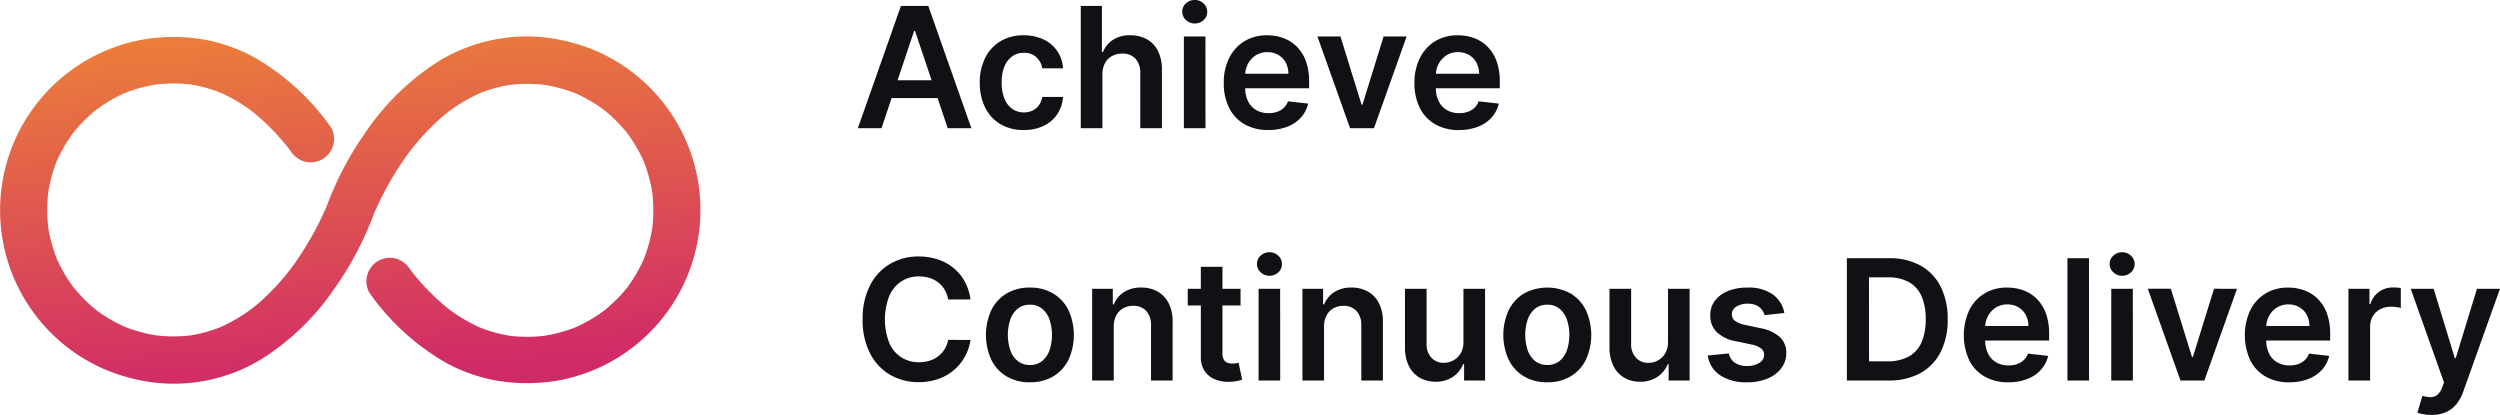
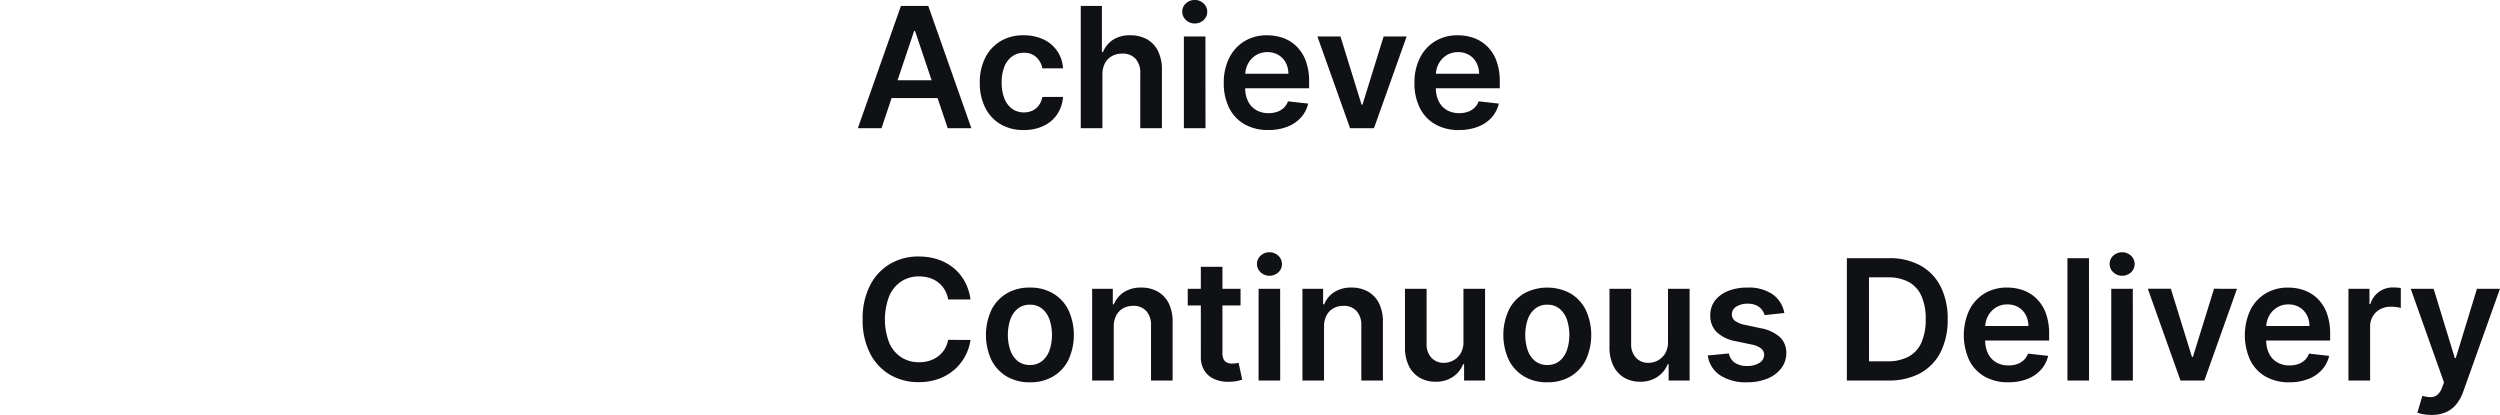
<svg xmlns="http://www.w3.org/2000/svg" width="237.838" height="39.472" viewBox="0 0 237.838 39.472">
  <defs>
    <linearGradient id="linear-gradient" x1="0.229" y1="-0.64" x2="0.5" y2="1" gradientUnits="objectBoundingBox">
      <stop offset="0" stop-color="#fcb21e" />
      <stop offset="1" stop-color="#d02968" />
    </linearGradient>
  </defs>
  <g id="Group_11789" data-name="Group 11789" transform="translate(-628.011 -1381.005)">
    <path id="Path_59993" data-name="Path 59993" d="M2.642,16H.392l4.1-11.636h2.6L11.193,16H8.943L5.835,6.75H5.744Zm.074-4.562H8.852v1.693H2.716ZM16.17,16.17a4.2,4.2,0,0,1-2.241-.574,3.8,3.8,0,0,1-1.437-1.588,5.2,5.2,0,0,1-.5-2.338A5.174,5.174,0,0,1,12.5,9.321,3.833,3.833,0,0,1,13.946,7.73a4.162,4.162,0,0,1,2.213-.571,4.348,4.348,0,0,1,1.884.389A3.186,3.186,0,0,1,19.909,10.3H17.943a1.9,1.9,0,0,0-.565-1.054,1.658,1.658,0,0,0-1.19-.423,1.868,1.868,0,0,0-1.108.338,2.184,2.184,0,0,0-.741.969,3.9,3.9,0,0,0-.264,1.511,4.04,4.04,0,0,0,.261,1.531,2.208,2.208,0,0,0,.736.983,1.993,1.993,0,0,0,1.932.17,1.615,1.615,0,0,0,.605-.5,1.942,1.942,0,0,0,.335-.8h1.966a3.41,3.41,0,0,1-.545,1.639A3.2,3.2,0,0,1,18.08,15.77,4.27,4.27,0,0,1,16.17,16.17Zm7.489-5.284V16H21.6V4.364h2.011V8.756h.1a2.536,2.536,0,0,1,.952-1.168,2.913,2.913,0,0,1,1.645-.429A3.178,3.178,0,0,1,27.9,7.54a2.584,2.584,0,0,1,1.048,1.114,3.92,3.92,0,0,1,.372,1.79V16H27.261V10.761a1.952,1.952,0,0,0-.452-1.372A1.631,1.631,0,0,0,25.545,8.9a1.989,1.989,0,0,0-.974.236,1.666,1.666,0,0,0-.67.679A2.216,2.216,0,0,0,23.659,10.886ZM31.409,16V7.273H33.46L33.466,16Zm1.034-9.966a1.178,1.178,0,0,1-.838-.33,1.048,1.048,0,0,1-.349-.79,1.02,1.02,0,0,1,.344-.787,1.191,1.191,0,0,1,.844-.327,1.176,1.176,0,0,1,.841.33,1.046,1.046,0,0,1,.347.784,1.027,1.027,0,0,1-.344.793A1.191,1.191,0,0,1,32.443,6.034Zm7,10.136a4.46,4.46,0,0,1-2.264-.548,3.667,3.667,0,0,1-1.463-1.557,5.2,5.2,0,0,1-.511-2.378,5.19,5.19,0,0,1,.514-2.366,3.871,3.871,0,0,1,1.44-1.591,4.062,4.062,0,0,1,2.176-.571,4.473,4.473,0,0,1,1.526.259,3.5,3.5,0,0,1,1.273.8,3.753,3.753,0,0,1,.872,1.372,5.545,5.545,0,0,1,.318,1.98V12.2H36.17V10.813h5.182A2.229,2.229,0,0,0,41.1,9.759a1.87,1.87,0,0,0-.7-.73,1.98,1.98,0,0,0-1.037-.267,2.018,2.018,0,0,0-1.108.3,2.12,2.12,0,0,0-.741.8,2.286,2.286,0,0,0-.27,1.077v1.21a2.826,2.826,0,0,0,.278,1.3,1.964,1.964,0,0,0,.778.83,2.311,2.311,0,0,0,1.17.287,2.438,2.438,0,0,0,.813-.128,1.769,1.769,0,0,0,.631-.378,1.585,1.585,0,0,0,.4-.619l1.92.216a2.988,2.988,0,0,1-.69,1.327,3.363,3.363,0,0,1-1.3.875A4.923,4.923,0,0,1,39.443,16.17ZM52.6,7.273,49.494,16H47.222L44.114,7.273h2.193l2.006,6.483H48.4l2.011-6.483Zm4.983,8.9a4.46,4.46,0,0,1-2.264-.548,3.667,3.667,0,0,1-1.463-1.557,5.2,5.2,0,0,1-.511-2.378,5.19,5.19,0,0,1,.514-2.366A3.871,3.871,0,0,1,55.3,7.73a4.062,4.062,0,0,1,2.176-.571A4.473,4.473,0,0,1,59,7.418a3.5,3.5,0,0,1,1.273.8,3.753,3.753,0,0,1,.872,1.372,5.545,5.545,0,0,1,.318,1.98V12.2H54.313V10.813h5.182a2.229,2.229,0,0,0-.256-1.054,1.87,1.87,0,0,0-.7-.73,1.98,1.98,0,0,0-1.037-.267,2.018,2.018,0,0,0-1.108.3,2.12,2.12,0,0,0-.741.8,2.286,2.286,0,0,0-.27,1.077v1.21a2.826,2.826,0,0,0,.278,1.3,1.964,1.964,0,0,0,.778.83,2.311,2.311,0,0,0,1.17.287,2.438,2.438,0,0,0,.813-.128,1.769,1.769,0,0,0,.631-.378,1.585,1.585,0,0,0,.4-.619l1.92.216a2.988,2.988,0,0,1-.69,1.327,3.363,3.363,0,0,1-1.3.875A4.923,4.923,0,0,1,57.585,16.17ZM11.108,32.29H8.983a2.674,2.674,0,0,0-.335-.929,2.506,2.506,0,0,0-.608-.69,2.582,2.582,0,0,0-.827-.429,3.322,3.322,0,0,0-1-.145,3.026,3.026,0,0,0-1.682.474,3.152,3.152,0,0,0-1.148,1.386,6.213,6.213,0,0,0,0,4.472A3.1,3.1,0,0,0,4.537,37.8a3.057,3.057,0,0,0,1.673.463,3.35,3.35,0,0,0,.98-.139,2.67,2.67,0,0,0,.824-.412,2.5,2.5,0,0,0,.619-.67,2.563,2.563,0,0,0,.349-.909l2.125.011a4.6,4.6,0,0,1-1.545,2.838,4.671,4.671,0,0,1-1.489.864,5.507,5.507,0,0,1-1.892.31,5.29,5.29,0,0,1-2.739-.71,4.957,4.957,0,0,1-1.9-2.051,6.925,6.925,0,0,1-.693-3.216,6.874,6.874,0,0,1,.7-3.219,5,5,0,0,1,1.9-2.048,5.268,5.268,0,0,1,2.727-.71,5.789,5.789,0,0,1,1.807.273,4.659,4.659,0,0,1,1.489.8,4.347,4.347,0,0,1,1.077,1.284A4.84,4.84,0,0,1,11.108,32.29Zm5.653,7.881a4.226,4.226,0,0,1-2.216-.562,3.8,3.8,0,0,1-1.452-1.574,5.7,5.7,0,0,1,0-4.733,3.793,3.793,0,0,1,1.452-1.58,4.226,4.226,0,0,1,2.216-.562,4.226,4.226,0,0,1,2.216.563,3.793,3.793,0,0,1,1.452,1.58,5.7,5.7,0,0,1,0,4.733,3.8,3.8,0,0,1-1.452,1.574A4.226,4.226,0,0,1,16.761,40.17Zm.011-1.648a1.763,1.763,0,0,0,1.159-.384,2.3,2.3,0,0,0,.7-1.031,4.667,4.667,0,0,0,0-2.895,2.314,2.314,0,0,0-.7-1.037,1.755,1.755,0,0,0-1.159-.386,1.792,1.792,0,0,0-1.179.386,2.3,2.3,0,0,0-.7,1.037,4.667,4.667,0,0,0,0,2.895,2.285,2.285,0,0,0,.7,1.031A1.8,1.8,0,0,0,16.773,38.523Zm7.966-3.636V40H22.682V31.273h1.966v1.483h.1a2.489,2.489,0,0,1,.963-1.165,2.939,2.939,0,0,1,1.639-.432,3.113,3.113,0,0,1,1.577.386,2.625,2.625,0,0,1,1.045,1.119,3.845,3.845,0,0,1,.366,1.778V40H28.284V34.761a1.954,1.954,0,0,0-.452-1.369,1.6,1.6,0,0,0-1.247-.494,1.913,1.913,0,0,0-.957.236,1.65,1.65,0,0,0-.653.679A2.26,2.26,0,0,0,24.739,34.886ZM36.8,31.273v1.591H31.778V31.273Zm-3.778-2.091h2.057v8.193a1.273,1.273,0,0,0,.128.634.659.659,0,0,0,.338.3,1.307,1.307,0,0,0,.466.08,2.06,2.06,0,0,0,.355-.028q.162-.028.247-.051l.347,1.608a4.636,4.636,0,0,1-.469.125,3.911,3.911,0,0,1-.741.08,3.324,3.324,0,0,1-1.392-.236,2.131,2.131,0,0,1-.98-.8,2.39,2.39,0,0,1-.355-1.364ZM38.517,40V31.273h2.051L40.574,40Zm1.034-9.966a1.178,1.178,0,0,1-.838-.33,1.048,1.048,0,0,1-.349-.79,1.02,1.02,0,0,1,.344-.787,1.191,1.191,0,0,1,.844-.327,1.176,1.176,0,0,1,.841.33,1.046,1.046,0,0,1,.347.784,1.027,1.027,0,0,1-.344.793A1.191,1.191,0,0,1,39.551,30.034Zm5.193,4.852V40H42.688V31.273h1.966v1.483h.1a2.489,2.489,0,0,1,.963-1.165,2.939,2.939,0,0,1,1.639-.432,3.113,3.113,0,0,1,1.577.386,2.625,2.625,0,0,1,1.045,1.119,3.845,3.845,0,0,1,.366,1.778V40H48.29V34.761a1.954,1.954,0,0,0-.452-1.369,1.6,1.6,0,0,0-1.247-.494,1.913,1.913,0,0,0-.957.236,1.65,1.65,0,0,0-.653.679A2.26,2.26,0,0,0,44.744,34.886ZM58.006,36.33V31.273h2.057V40H58.068V38.449h-.091a2.63,2.63,0,0,1-.969,1.2,2.84,2.84,0,0,1-1.656.466,2.945,2.945,0,0,1-1.514-.384,2.618,2.618,0,0,1-1.026-1.119,3.936,3.936,0,0,1-.369-1.781V31.273H54.5v5.239a1.858,1.858,0,0,0,.455,1.318,1.553,1.553,0,0,0,1.193.489,1.886,1.886,0,0,0,.881-.222,1.8,1.8,0,0,0,.7-.662A2.048,2.048,0,0,0,58.006,36.33Zm7.977,3.841a4.226,4.226,0,0,1-2.216-.562,3.8,3.8,0,0,1-1.452-1.574,5.7,5.7,0,0,1,0-4.733,3.793,3.793,0,0,1,1.452-1.58,4.646,4.646,0,0,1,4.432,0,3.793,3.793,0,0,1,1.452,1.58,5.7,5.7,0,0,1,0,4.733A3.8,3.8,0,0,1,68.2,39.608,4.226,4.226,0,0,1,65.983,40.17Zm.011-1.648a1.763,1.763,0,0,0,1.159-.384,2.3,2.3,0,0,0,.7-1.031,4.667,4.667,0,0,0,0-2.895,2.314,2.314,0,0,0-.7-1.037,1.755,1.755,0,0,0-1.159-.386,1.792,1.792,0,0,0-1.179.386,2.3,2.3,0,0,0-.7,1.037,4.667,4.667,0,0,0,0,2.895,2.285,2.285,0,0,0,.7,1.031A1.8,1.8,0,0,0,65.994,38.523ZM77.466,36.33V31.273h2.057V40H77.528V38.449h-.091a2.63,2.63,0,0,1-.969,1.2,2.84,2.84,0,0,1-1.656.466A2.945,2.945,0,0,1,73.3,39.73a2.618,2.618,0,0,1-1.026-1.119A3.936,3.936,0,0,1,71.9,36.83V31.273H73.96v5.239a1.858,1.858,0,0,0,.455,1.318,1.553,1.553,0,0,0,1.193.489,1.886,1.886,0,0,0,.881-.222,1.8,1.8,0,0,0,.7-.662A2.048,2.048,0,0,0,77.466,36.33Zm11.068-2.75-1.875.2a1.53,1.53,0,0,0-.276-.534,1.408,1.408,0,0,0-.526-.4,1.9,1.9,0,0,0-.807-.153,1.958,1.958,0,0,0-1.077.278.818.818,0,0,0-.429.722.752.752,0,0,0,.281.619,2.351,2.351,0,0,0,.952.392l1.489.318a3.778,3.778,0,0,1,1.844.847,2.023,2.023,0,0,1,.611,1.517,2.371,2.371,0,0,1-.48,1.452,3.109,3.109,0,0,1-1.315.98,4.964,4.964,0,0,1-1.932.352,4.464,4.464,0,0,1-2.58-.673,2.686,2.686,0,0,1-1.165-1.878l2.006-.193a1.413,1.413,0,0,0,.58.892,2.014,2.014,0,0,0,1.153.3,2.072,2.072,0,0,0,1.179-.3.881.881,0,0,0,.446-.744.778.778,0,0,0-.287-.619,2.045,2.045,0,0,0-.889-.375l-1.489-.312a3.528,3.528,0,0,1-1.858-.884,2.155,2.155,0,0,1-.6-1.577,2.239,2.239,0,0,1,.44-1.4,2.872,2.872,0,0,1,1.244-.92,4.839,4.839,0,0,1,1.844-.327,3.986,3.986,0,0,1,2.418.653A2.752,2.752,0,0,1,88.534,33.58ZM98.426,40H94.483V28.364h4.023a6.024,6.024,0,0,1,2.98.7,4.694,4.694,0,0,1,1.918,2,6.722,6.722,0,0,1,.67,3.114A6.747,6.747,0,0,1,103.4,37.3a4.694,4.694,0,0,1-1.937,2.006A6.189,6.189,0,0,1,98.426,40Zm-1.835-1.824h1.733a4.174,4.174,0,0,0,2.028-.446,2.818,2.818,0,0,0,1.222-1.335,5.322,5.322,0,0,0,.409-2.224,5.282,5.282,0,0,0-.409-2.219,2.811,2.811,0,0,0-1.207-1.324,4.055,4.055,0,0,0-1.98-.44h-1.8Zm13.256,1.994a4.46,4.46,0,0,1-2.264-.548,3.667,3.667,0,0,1-1.463-1.557,5.743,5.743,0,0,1,0-4.744,3.871,3.871,0,0,1,1.44-1.591,4.062,4.062,0,0,1,2.176-.571,4.473,4.473,0,0,1,1.526.259,3.5,3.5,0,0,1,1.273.8,3.753,3.753,0,0,1,.872,1.372,5.545,5.545,0,0,1,.318,1.98V36.2h-7.153V34.813h5.182a2.23,2.23,0,0,0-.256-1.054,1.87,1.87,0,0,0-.7-.73,1.98,1.98,0,0,0-1.037-.267,2.018,2.018,0,0,0-1.108.3,2.12,2.12,0,0,0-.741.8,2.286,2.286,0,0,0-.27,1.077v1.21a2.826,2.826,0,0,0,.278,1.3,1.964,1.964,0,0,0,.778.83,2.311,2.311,0,0,0,1.17.287,2.438,2.438,0,0,0,.813-.128,1.769,1.769,0,0,0,.631-.378,1.585,1.585,0,0,0,.4-.619l1.92.216a2.988,2.988,0,0,1-.69,1.327,3.363,3.363,0,0,1-1.3.875A4.922,4.922,0,0,1,109.847,40.17Zm7.67-11.807L117.523,40h-2.057V28.364ZM119.636,40V31.273h2.051L121.693,40Zm1.034-9.966a1.178,1.178,0,0,1-.838-.33,1.048,1.048,0,0,1-.349-.79,1.02,1.02,0,0,1,.344-.787,1.191,1.191,0,0,1,.844-.327,1.176,1.176,0,0,1,.841.33,1.046,1.046,0,0,1,.347.784,1.027,1.027,0,0,1-.344.793A1.191,1.191,0,0,1,120.67,30.034ZM131.6,31.273,128.494,40h-2.273l-3.108-8.727h2.193l2.006,6.483h.091l2.011-6.483Zm4.983,8.9a4.46,4.46,0,0,1-2.264-.548,3.667,3.667,0,0,1-1.463-1.557,5.743,5.743,0,0,1,0-4.744,3.871,3.871,0,0,1,1.44-1.591,4.062,4.062,0,0,1,2.176-.571,4.473,4.473,0,0,1,1.526.259,3.5,3.5,0,0,1,1.273.8,3.753,3.753,0,0,1,.872,1.372,5.545,5.545,0,0,1,.318,1.98V36.2h-7.153V34.813h5.182a2.229,2.229,0,0,0-.256-1.054,1.87,1.87,0,0,0-.7-.73,1.98,1.98,0,0,0-1.037-.267,2.018,2.018,0,0,0-1.108.3,2.119,2.119,0,0,0-.741.8,2.286,2.286,0,0,0-.27,1.077v1.21a2.826,2.826,0,0,0,.278,1.3,1.964,1.964,0,0,0,.778.83,2.311,2.311,0,0,0,1.17.287,2.438,2.438,0,0,0,.813-.128,1.769,1.769,0,0,0,.631-.378,1.586,1.586,0,0,0,.4-.619l1.92.216a2.988,2.988,0,0,1-.69,1.327,3.363,3.363,0,0,1-1.3.875A4.923,4.923,0,0,1,136.585,40.17ZM142.2,40V31.273H144.2v1.455h.091a2.185,2.185,0,0,1,.821-1.168,2.25,2.25,0,0,1,1.332-.412q.17,0,.384.014a2.812,2.812,0,0,1,.355.043V33.1a2.263,2.263,0,0,0-.412-.082,4.169,4.169,0,0,0-.543-.037,2.084,2.084,0,0,0-1.009.241,1.8,1.8,0,0,0-.7.668,1.873,1.873,0,0,0-.256.983V40Zm7.9,3.273a4.293,4.293,0,0,1-.776-.065,3,3,0,0,1-.565-.151l.477-1.6a2.744,2.744,0,0,0,.8.125,1,1,0,0,0,.622-.219,1.607,1.607,0,0,0,.457-.707l.176-.472-3.165-8.909h2.182l2.011,6.591h.091l2.017-6.591h2.188l-3.494,9.784a3.958,3.958,0,0,1-.648,1.19,2.677,2.677,0,0,1-.986.761A3.342,3.342,0,0,1,150.1,43.273Z" transform="translate(709.23 1377.204)" fill="#0f1115" />
-     <path id="continuous-i-Sec1" d="M137.11,167.226A22.855,22.855,0,0,0,130,160.684a15.846,15.846,0,0,0-4.9-1.775,17.424,17.424,0,0,0-5.7-.037,16.494,16.494,0,0,0-3.987,31.319,17.741,17.741,0,0,0,5.1,1.364,16.085,16.085,0,0,0,10.067-2.287,23.733,23.733,0,0,0,6.975-6.81,30.654,30.654,0,0,0,3.568-6.729c.082-.216.164-.425.253-.634l-.224.536a29.707,29.707,0,0,1,3.339-5.9c.1-.134.194-.26.29-.388l.089-.112c.157-.208-.335.425-.171.224s.328-.41.491-.611c.335-.4.678-.79,1.043-1.17s.753-.76,1.148-1.125c.194-.178.395-.35.595-.514.1-.082.194-.157.29-.231.075-.059.276-.216-.015.007-.328.253-.03.023.03-.023a15.993,15.993,0,0,1,3.279-1.9l-.536.224a13.983,13.983,0,0,1,3.517-.961c-.2.03-.395.052-.595.082a14.31,14.31,0,0,1,3.786.015c-.2-.03-.395-.052-.595-.082a14.4,14.4,0,0,1,3.568.976l-.536-.224a14.242,14.242,0,0,1,2.414,1.308c.187.127.372.26.559.395.134.1.417.357-.142-.112.1.082.2.164.306.246.335.283.664.573.969.887s.6.634.887.968c.052.059.238.224.246.306-.007-.1-.372-.492-.112-.142.134.187.269.372.395.559a14.248,14.248,0,0,1,1.308,2.414l-.224-.536a14.491,14.491,0,0,1,.976,3.568c-.03-.2-.052-.395-.082-.595a15.061,15.061,0,0,1,0,3.925c.03-.2.052-.395.082-.595a14.4,14.4,0,0,1-.976,3.568l.224-.536a14.246,14.246,0,0,1-1.308,2.414c-.127.187-.26.372-.395.559-.1.134-.357.417.112-.142-.082.1-.164.2-.246.306-.283.335-.573.664-.887.968s-.634.6-.969.887c-.059.052-.224.238-.306.246.1-.007.491-.372.142-.112-.187.134-.372.269-.559.395a14.243,14.243,0,0,1-2.414,1.308l.536-.224a14.489,14.489,0,0,1-3.568.976c.2-.03.395-.052.595-.082a14.307,14.307,0,0,1-3.786.015c.2.03.395.052.595.082a14.068,14.068,0,0,1-3.517-.961l.536.224a14.9,14.9,0,0,1-2.31-1.23c-.343-.224-.685-.454-1.013-.714-.372-.283.3.238.112.089l-.246-.2c-.164-.134-.328-.269-.484-.41a22.075,22.075,0,0,1-1.736-1.707c-.269-.3-.529-.6-.79-.909l-.335-.425c-.276-.35.253.335.112.142l-.2-.269a2.417,2.417,0,0,0-1.333-1.029,2.236,2.236,0,0,0-2.75,1.557,2.168,2.168,0,0,0,.224,1.721,22.855,22.855,0,0,0,7.109,6.542,15.846,15.846,0,0,0,4.911,1.773,17.423,17.423,0,0,0,5.7.037,16.494,16.494,0,0,0,3.994-31.319,17.74,17.74,0,0,0-5.1-1.364,16.085,16.085,0,0,0-10.067,2.287,23.733,23.733,0,0,0-6.975,6.81,30.65,30.65,0,0,0-3.568,6.729c-.082.216-.164.425-.253.634l.224-.536a29.977,29.977,0,0,1-3.339,5.909c-.1.134-.194.26-.29.388l-.089.112c-.157.208.335-.425.171-.224s-.328.41-.491.611c-.335.4-.678.79-1.043,1.17s-.753.76-1.148,1.125c-.194.178-.395.35-.595.514-.1.082-.194.157-.29.231-.075.059-.276.216.015-.007.328-.253.03-.023-.03.023a15.992,15.992,0,0,1-3.279,1.9l.536-.224a13.982,13.982,0,0,1-3.517.961c.2-.03.395-.052.595-.082a14.307,14.307,0,0,1-3.786-.015c.2.03.395.052.595.082a14.4,14.4,0,0,1-3.568-.976l.536.224a14.241,14.241,0,0,1-2.414-1.308c-.187-.127-.372-.26-.559-.395-.134-.1-.417-.357.142.112-.1-.082-.2-.164-.306-.246-.335-.283-.664-.573-.968-.887s-.6-.634-.887-.968c-.052-.059-.238-.224-.246-.306.007.1.372.492.112.142-.134-.187-.269-.372-.395-.559a14.24,14.24,0,0,1-1.308-2.414l.224.536a14.489,14.489,0,0,1-.976-3.568c.03.2.052.395.082.595a15.06,15.06,0,0,1,0-3.925c-.03.2-.052.395-.082.595a14.4,14.4,0,0,1,.976-3.568l-.224.536a14.242,14.242,0,0,1,1.308-2.414c.127-.187.26-.372.395-.559.1-.134.357-.417-.112.142.082-.1.164-.2.246-.306.283-.335.573-.664.887-.968s.634-.6.968-.887c.059-.052.224-.238.306-.246-.1.007-.492.372-.142.112.187-.134.372-.269.559-.395a14.243,14.243,0,0,1,2.414-1.308l-.536.224a14.489,14.489,0,0,1,3.568-.976c-.2.03-.395.052-.595.082a14.308,14.308,0,0,1,3.786-.015c-.2-.03-.395-.052-.595-.082a14.067,14.067,0,0,1,3.517.961l-.536-.224a15.528,15.528,0,0,1,2.31,1.221c.343.224.685.454,1.013.714.372.283-.3-.238-.112-.089l.246.2c.164.134.328.269.484.41a22.067,22.067,0,0,1,1.736,1.707c.269.3.529.6.79.909l.335.425c.276.35-.253-.335-.112-.142l.2.269A2.417,2.417,0,0,0,134.6,170.5a2.236,2.236,0,0,0,2.75-1.554,2.209,2.209,0,0,0-.231-1.721Z" transform="translate(522.365 1225.868)" fill="url(#linear-gradient)" />
  </g>
</svg>